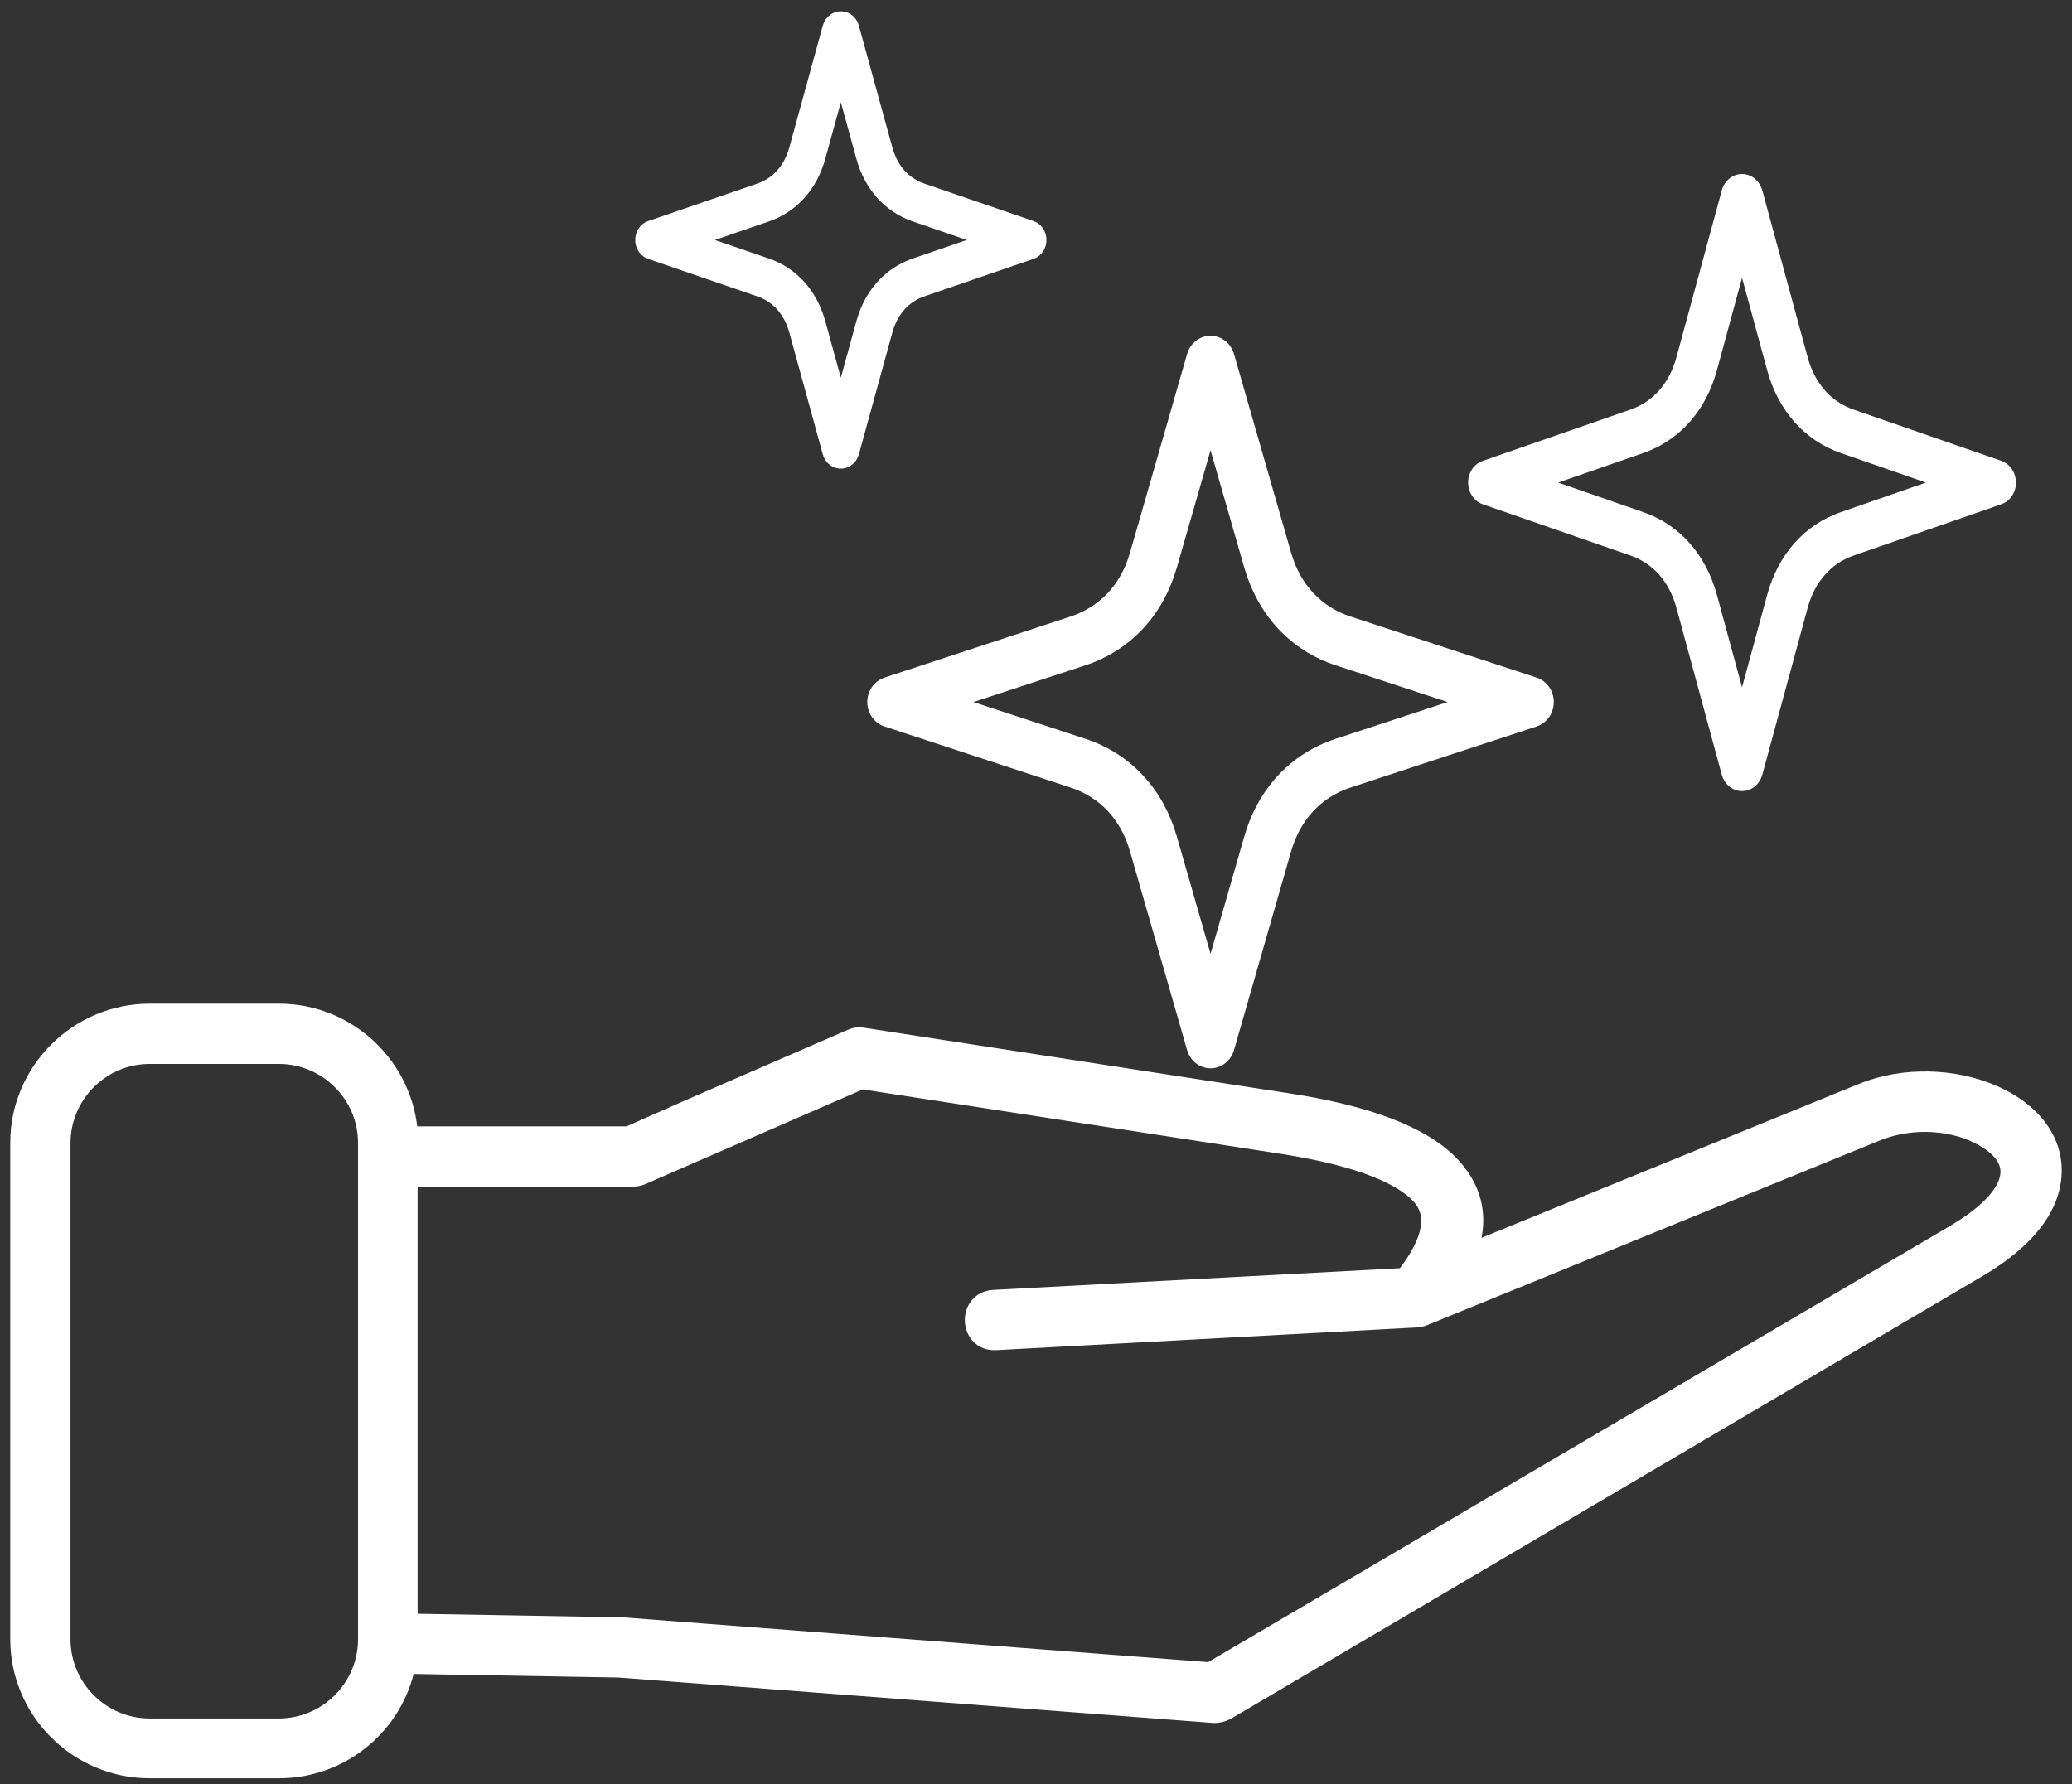
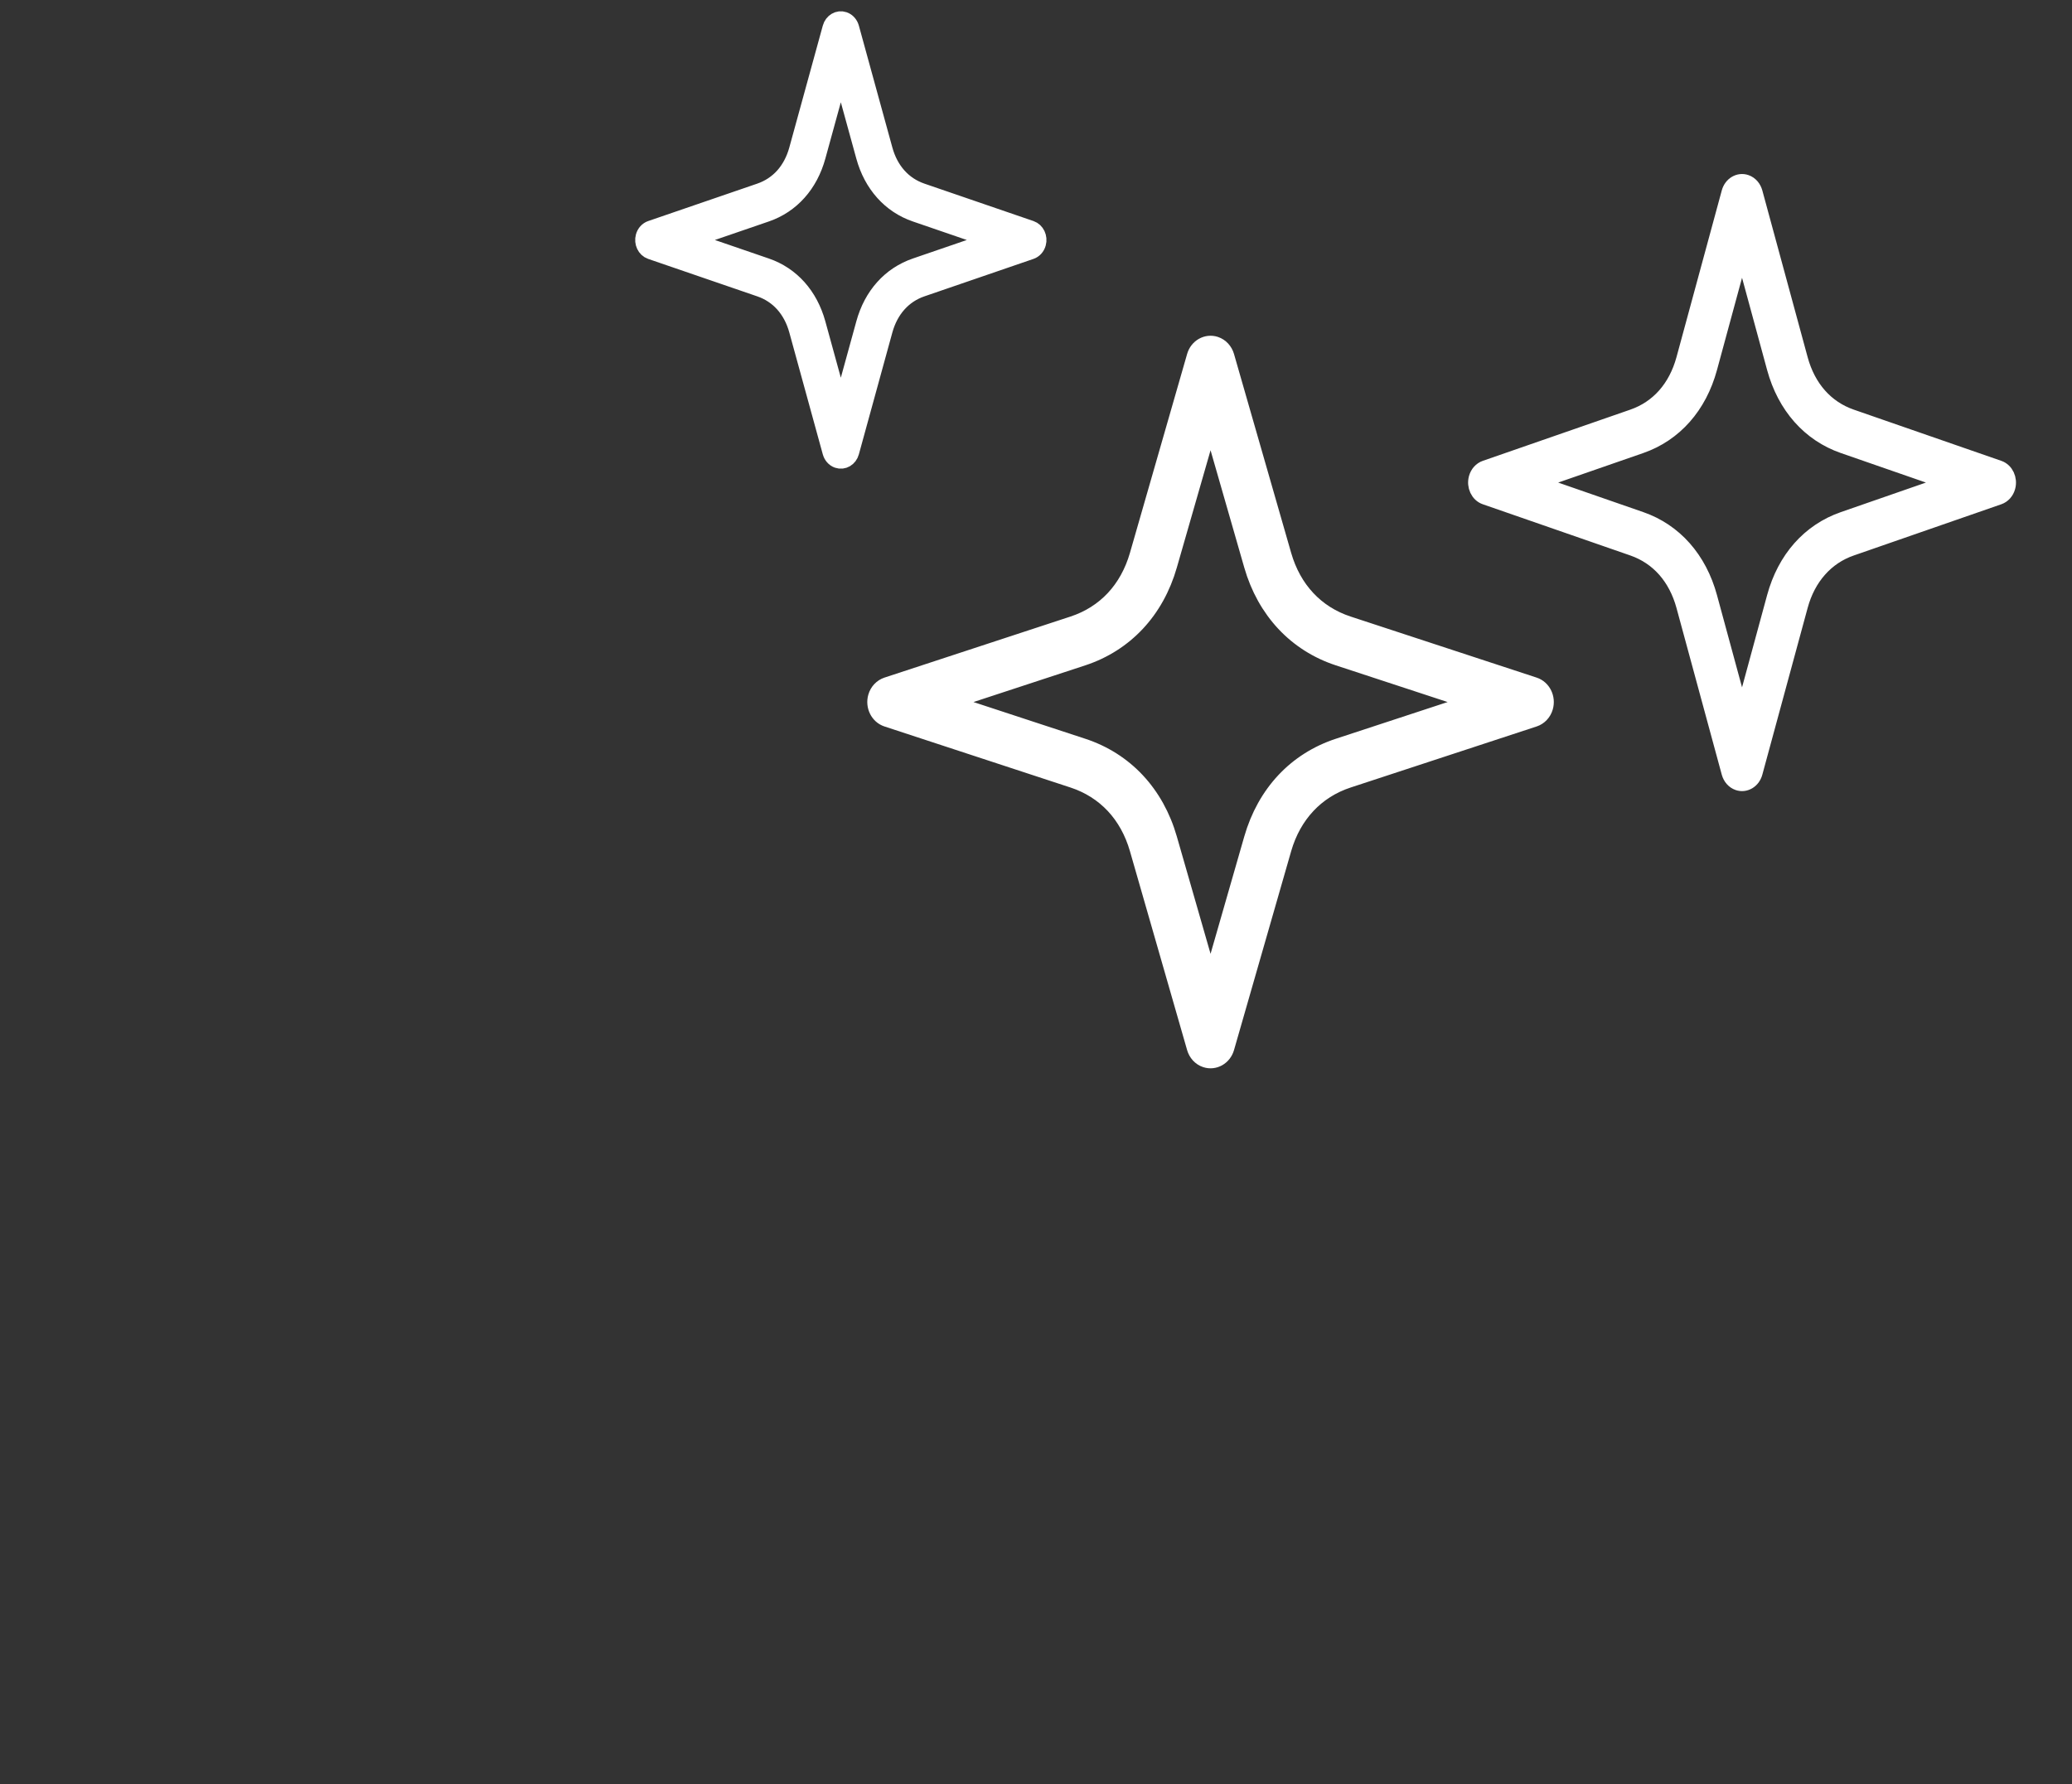
<svg xmlns="http://www.w3.org/2000/svg" width="101" height="87" viewBox="0 0 101 87" fill="none">
  <rect x="0" y="0" width="101" height="87" fill="#333333" stroke="none" />
-   <path d="M90.774 53.321L71.445 61.206C72.121 59.528 71.816 58.097 70.735 56.914C69.327 55.371 66.477 54.357 62.659 53.783L42.068 50.606C41.888 50.562 41.708 50.584 41.539 50.663L33.598 54.11L30.647 55.416H19.878C19.721 52.093 16.95 49.435 13.604 49.435H7.297C3.827 49.435 1 52.274 1 55.709V79.927C1 83.373 3.827 86.201 7.297 86.201H13.593C16.646 86.201 19.214 84.027 19.766 81.109L30.162 81.29L59.19 83.508C59.37 83.508 59.561 83.463 59.742 83.373L96.338 61.814C98.715 60.429 99.785 58.919 99.965 57.556C100.494 53.794 94.896 51.632 90.774 53.321ZM17.952 79.927C17.952 82.326 15.992 84.286 13.593 84.286H7.297C4.897 84.286 2.937 82.326 2.937 79.927V55.732C2.937 53.332 4.897 51.373 7.297 51.373H13.593C15.992 51.373 17.952 53.332 17.952 55.709V79.927ZM95.347 60.181L59.009 81.549L30.297 79.352H30.174L19.856 79.172V57.354H30.883C31.142 57.354 31.356 57.23 31.615 57.117L41.989 52.6L62.321 55.732C65.711 56.25 68.178 57.061 69.271 58.243C70.104 59.156 69.947 60.485 68.494 62.321L48.432 63.391C47.171 63.47 47.261 65.396 48.534 65.329L68.989 64.225C69.113 64.225 69.203 64.202 69.327 64.168L91.461 55.135C93.285 54.403 95.358 54.617 96.732 55.416C99.143 56.802 97.859 58.705 95.324 60.192L95.347 60.181Z" fill="white" stroke="white" />
  <path d="M85.518 9.387L87.728 17.52C87.918 18.221 88.235 18.822 88.656 19.298C89.079 19.777 89.611 20.135 90.231 20.35L97.426 22.848C97.758 22.963 97.944 23.362 97.842 23.737C97.779 23.97 97.618 24.14 97.426 24.207L90.231 26.706C89.614 26.919 89.082 27.279 88.659 27.758C88.235 28.237 87.917 28.837 87.728 29.535L85.518 37.669C85.416 38.044 85.064 38.255 84.732 38.14C84.525 38.068 84.375 37.886 84.315 37.669L82.106 29.535C81.915 28.835 81.598 28.234 81.176 27.756C80.754 27.279 80.222 26.921 79.602 26.705L72.407 24.207C72.075 24.092 71.889 23.694 71.991 23.319C72.054 23.085 72.215 22.916 72.407 22.848L79.602 20.35C80.222 20.135 80.754 19.776 81.176 19.299C81.598 18.822 81.915 18.22 82.106 17.52L84.315 9.387C84.417 9.012 84.769 8.801 85.101 8.916C85.308 8.988 85.458 9.17 85.518 9.387ZM86.525 17.938L84.916 12.018L83.308 17.938C83.056 18.865 82.633 19.665 82.067 20.305C81.499 20.947 80.791 21.425 79.972 21.71L74.734 23.528L79.972 25.347C80.791 25.631 81.499 26.11 82.065 26.749C82.633 27.392 83.056 28.192 83.308 29.118L84.916 35.038L86.525 29.118C86.778 28.188 87.201 27.388 87.766 26.749C88.331 26.111 89.04 25.632 89.862 25.347L95.099 23.528L89.862 21.71C89.044 21.426 88.336 20.948 87.77 20.308C87.2 19.664 86.777 18.863 86.525 17.938Z" fill="white" stroke="white" stroke-width="0.8" />
  <path d="M41.431 1.367L43.064 7.31C43.205 7.822 43.439 8.262 43.751 8.609C44.063 8.96 44.457 9.221 44.915 9.379L50.233 11.204C50.478 11.288 50.615 11.579 50.54 11.853C50.493 12.024 50.375 12.148 50.233 12.197L44.915 14.023C44.459 14.179 44.065 14.442 43.752 14.792C43.439 15.142 43.205 15.581 43.064 16.091L41.431 22.035C41.356 22.309 41.095 22.463 40.85 22.378C40.697 22.326 40.586 22.194 40.542 22.035L38.909 16.091C38.768 15.579 38.534 15.14 38.222 14.791C37.91 14.442 37.516 14.18 37.058 14.023L31.74 12.197C31.495 12.113 31.358 11.822 31.433 11.548C31.48 11.377 31.598 11.253 31.74 11.204L37.058 9.379C37.516 9.221 37.91 8.959 38.222 8.611C38.533 8.262 38.768 7.822 38.909 7.31L40.542 1.367C40.617 1.093 40.878 0.939 41.123 1.023C41.276 1.075 41.387 1.208 41.431 1.367ZM42.176 7.616L40.986 3.289L39.797 7.616C39.611 8.293 39.298 8.878 38.88 9.345C38.46 9.814 37.938 10.164 37.332 10.372L33.461 11.701L37.332 13.03C37.938 13.238 38.461 13.588 38.879 14.055C39.298 14.524 39.611 15.109 39.797 15.786L40.986 20.112L42.176 15.786C42.362 15.106 42.675 14.521 43.093 14.055C43.51 13.588 44.034 13.239 44.642 13.03L48.513 11.701L44.642 10.372C44.037 10.165 43.514 9.815 43.096 9.348C42.675 8.877 42.361 8.292 42.176 7.616Z" fill="white" stroke="white" stroke-width="0.9" />
  <path d="M59.767 17.369L62.553 27.065C62.793 27.901 63.193 28.618 63.724 29.185C64.257 29.756 64.928 30.183 65.71 30.44L74.781 33.418C75.2 33.556 75.434 34.03 75.306 34.478C75.226 34.756 75.024 34.959 74.781 35.039L65.71 38.017C64.931 38.273 64.261 38.701 63.727 39.272C63.193 39.843 62.792 40.559 62.553 41.392L59.767 51.089C59.638 51.536 59.194 51.787 58.776 51.65C58.515 51.565 58.326 51.348 58.251 51.089L55.464 41.392C55.224 40.556 54.824 39.839 54.292 39.27C53.76 38.702 53.089 38.274 52.308 38.017L43.236 35.039C42.817 34.901 42.583 34.427 42.711 33.979C42.791 33.701 42.993 33.499 43.236 33.418L52.308 30.44C53.089 30.183 53.76 29.755 54.292 29.187C54.824 28.618 55.224 27.9 55.464 27.065L58.251 17.368C58.379 16.921 58.823 16.67 59.242 16.807C59.502 16.893 59.691 17.109 59.767 17.369ZM61.037 27.564L59.009 20.505L56.98 27.564C56.663 28.669 56.129 29.623 55.416 30.386C54.699 31.151 53.807 31.722 52.774 32.061L46.17 34.229L52.774 36.398C53.807 36.736 54.7 37.307 55.413 38.069C56.129 38.836 56.663 39.789 56.98 40.894L59.009 47.953L61.037 40.894C61.356 39.785 61.89 38.831 62.602 38.069C63.314 37.308 64.207 36.738 65.244 36.398L71.847 34.229L65.244 32.061C64.212 31.723 63.32 31.152 62.606 30.39C61.888 29.621 61.354 28.667 61.037 27.564Z" fill="white" stroke="white" stroke-width="0.8" />
</svg>